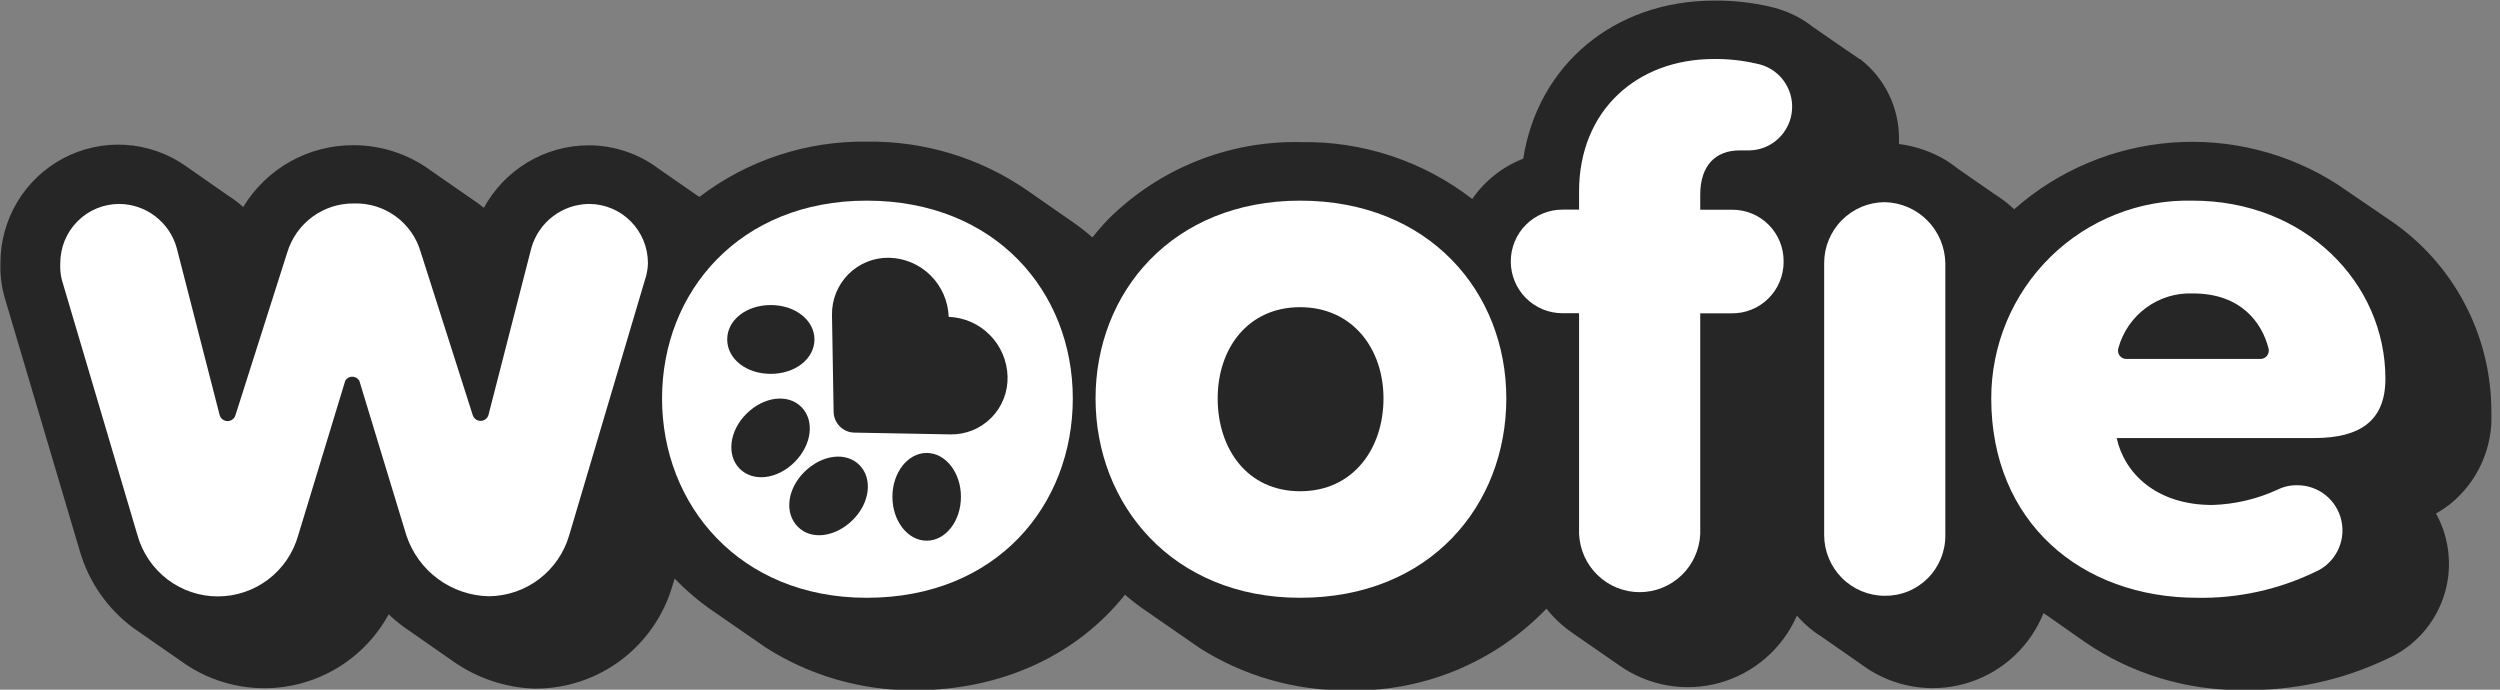
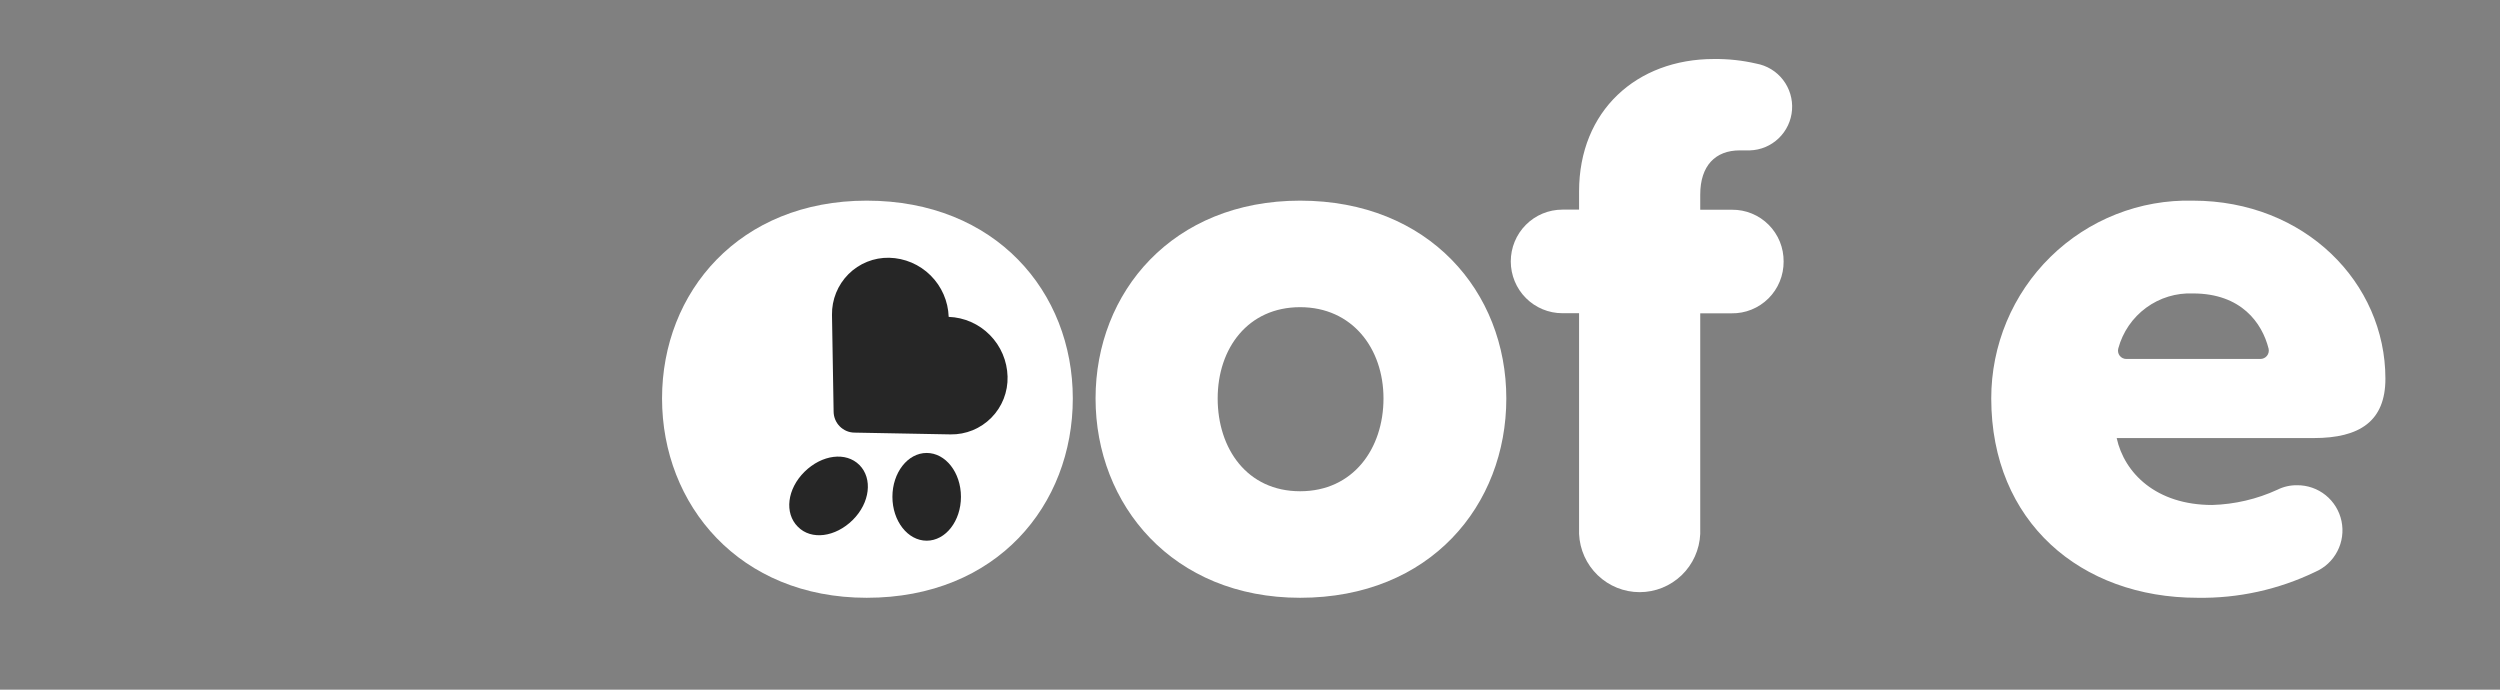
<svg xmlns="http://www.w3.org/2000/svg" width="116" height="32" viewBox="0 0 116 32" fill="none">
  <rect x="0" y="0" width="116" height="32" fill="#808080" stroke="none" />
  <g clip-path="url(#clip0_3574_10014)">
-     <path d="M110.889 10.215L108.479 8.569C106.192 7.096 103.489 6.41 100.779 6.616C98.069 6.822 95.499 7.908 93.458 9.71C93.183 9.451 92.883 9.22 92.562 9.019L90.885 7.856C90.71 7.716 90.528 7.586 90.338 7.467L90.3 7.439C89.631 7.039 88.887 6.781 88.114 6.682C88.114 6.6 88.114 6.523 88.114 6.446C88.118 5.73 87.957 5.022 87.643 4.379C87.329 3.736 86.872 3.174 86.306 2.738H86.273C86.136 2.633 86 2.54 85.858 2.452L84.12 1.251C83.965 1.128 83.802 1.015 83.634 0.911C83.177 0.639 82.681 0.439 82.164 0.318C81.308 0.118 80.431 0.02 79.552 0.027C74.88 0.027 71.356 3.028 70.678 7.362C69.721 7.734 68.897 8.386 68.312 9.233C66.033 7.473 63.226 6.543 60.351 6.594C58.704 6.559 57.066 6.856 55.535 7.468C54.005 8.079 52.612 8.993 51.439 10.155C51.175 10.429 50.925 10.716 50.69 11.016C50.32 10.695 49.929 10.398 49.521 10.127L47.647 8.822C45.467 7.323 42.879 6.537 40.237 6.572C37.434 6.53 34.697 7.43 32.462 9.129H32.434L30.577 7.84C29.632 7.125 28.481 6.74 27.298 6.742C26.306 6.748 25.333 7.019 24.481 7.53C23.628 8.04 22.928 8.77 22.451 9.644C22.293 9.513 22.127 9.39 21.954 9.277L19.987 7.911C18.944 7.145 17.684 6.734 16.392 6.737C15.366 6.734 14.357 6.996 13.462 7.498C12.567 8.001 11.817 8.727 11.283 9.606C11.058 9.401 10.815 9.218 10.556 9.057L8.594 7.686C7.774 7.116 6.813 6.782 5.818 6.721C4.822 6.661 3.828 6.875 2.945 7.34C2.061 7.806 1.322 8.506 0.806 9.364C0.291 10.222 0.019 11.205 0.021 12.206C0.001 12.742 0.066 13.277 0.212 13.792L3.72 25.625C4.141 27.033 5.006 28.265 6.185 29.136L8.665 30.859C9.425 31.357 10.278 31.692 11.173 31.843C12.067 31.994 12.983 31.958 13.863 31.737C14.743 31.516 15.568 31.115 16.286 30.559C17.004 30.003 17.6 29.304 18.036 28.505C18.327 28.783 18.642 29.034 18.976 29.257L21.085 30.727C22.17 31.475 23.443 31.899 24.757 31.951H24.861C26.289 31.95 27.677 31.485 28.82 30.625C29.962 29.766 30.797 28.558 31.2 27.183L31.303 26.843C31.861 27.424 32.478 27.945 33.145 28.396L35.161 29.789L35.402 29.954L35.516 30.036C37.582 31.357 39.985 32.049 42.434 32.027C46.548 32.027 50.007 30.349 52.198 27.595C52.545 27.894 52.91 28.171 53.291 28.423L55.324 29.833L55.597 30.02L55.63 30.047C57.696 31.367 60.099 32.057 62.548 32.033C64.26 32.076 65.963 31.762 67.548 31.109C69.133 30.456 70.566 29.48 71.755 28.242C72.088 28.662 72.48 29.032 72.918 29.339L75.104 30.853C75.773 31.332 76.541 31.656 77.35 31.8C78.159 31.944 78.99 31.904 79.783 31.685C80.575 31.466 81.309 31.073 81.93 30.533C82.552 29.993 83.046 29.321 83.377 28.566C83.63 28.856 83.914 29.117 84.224 29.345L84.355 29.433L84.481 29.515L86.513 30.93L86.688 31.051L86.765 31.1C87.451 31.526 88.222 31.796 89.024 31.891C89.825 31.987 90.638 31.906 91.405 31.653C92.172 31.401 92.874 30.984 93.464 30.431C94.054 29.877 94.516 29.202 94.819 28.451L95.027 28.588L96.699 29.762C98.888 31.272 101.491 32.06 104.146 32.017C106.435 32.051 108.701 31.555 110.769 30.568C111.379 30.298 111.927 29.904 112.376 29.409C112.826 28.915 113.168 28.332 113.381 27.698C113.594 27.064 113.673 26.392 113.612 25.725C113.552 25.058 113.354 24.411 113.031 23.826C113.26 23.696 113.479 23.549 113.687 23.387C114.32 22.877 114.824 22.223 115.156 21.479C115.489 20.735 115.64 19.922 115.599 19.108C115.602 17.351 115.174 15.621 114.352 14.07C113.531 12.519 112.341 11.195 110.889 10.215Z" fill="#262626" />
    <path d="M82.76 12.135C82.763 11.819 82.703 11.505 82.584 11.212C82.465 10.919 82.288 10.653 82.066 10.43C81.843 10.206 81.578 10.029 81.286 9.909C80.994 9.789 80.682 9.729 80.367 9.732H78.891V9.03C78.891 7.686 79.596 6.978 80.722 6.978H81.192C81.692 6.964 82.169 6.764 82.53 6.417C82.892 6.071 83.113 5.602 83.15 5.101C83.188 4.6 83.039 4.103 82.733 3.706C82.427 3.309 81.985 3.04 81.492 2.951C80.847 2.802 80.187 2.73 79.525 2.738C75.941 2.738 73.269 5.14 73.269 8.882V9.727H72.493C71.858 9.727 71.249 9.98 70.801 10.431C70.352 10.881 70.1 11.492 70.1 12.13C70.1 12.767 70.352 13.378 70.801 13.829C71.249 14.279 71.858 14.533 72.493 14.533H73.269V24.775C73.301 25.502 73.611 26.189 74.135 26.692C74.658 27.195 75.355 27.476 76.08 27.476C76.805 27.476 77.502 27.195 78.026 26.692C78.549 26.189 78.859 25.502 78.891 24.775V14.538H80.345C80.662 14.543 80.976 14.485 81.27 14.366C81.564 14.247 81.831 14.071 82.056 13.847C82.281 13.623 82.46 13.356 82.58 13.062C82.701 12.768 82.762 12.453 82.76 12.135Z" fill="white" />
-     <path d="M87.449 9.381C86.704 9.384 85.991 9.683 85.465 10.212C84.938 10.742 84.642 11.459 84.641 12.206V24.824C84.642 25.572 84.939 26.288 85.465 26.817C85.991 27.345 86.705 27.643 87.449 27.644C87.82 27.649 88.188 27.58 88.531 27.44C88.874 27.3 89.186 27.093 89.449 26.83C89.711 26.567 89.918 26.254 90.058 25.91C90.198 25.565 90.268 25.196 90.263 24.824V12.206C90.249 11.461 89.948 10.751 89.424 10.224C88.899 9.697 88.191 9.395 87.449 9.381Z" fill="white" />
    <path d="M110.683 17.572C110.683 13.123 106.951 9.31 101.749 9.31C100.531 9.28 99.318 9.495 98.184 9.943C97.049 10.391 96.016 11.062 95.144 11.918C94.272 12.773 93.579 13.795 93.107 14.924C92.635 16.052 92.393 17.264 92.394 18.488C92.394 24.21 96.547 27.737 101.962 27.737C103.852 27.768 105.723 27.357 107.426 26.536C107.87 26.345 108.233 26.006 108.455 25.576C108.678 25.147 108.745 24.653 108.646 24.179C108.547 23.706 108.287 23.281 107.911 22.977C107.536 22.674 107.067 22.511 106.585 22.515C106.269 22.51 105.956 22.581 105.672 22.723C104.721 23.16 103.691 23.401 102.645 23.431C100.044 23.431 98.569 21.95 98.214 20.326H107.361C109.486 20.326 110.683 19.547 110.683 17.572ZM98.662 16.656C98.602 16.656 98.543 16.643 98.489 16.616C98.435 16.59 98.388 16.551 98.352 16.503C98.316 16.455 98.291 16.399 98.281 16.34C98.27 16.28 98.273 16.22 98.29 16.162C98.495 15.405 98.951 14.741 99.581 14.279C100.212 13.816 100.98 13.583 101.76 13.616C103.99 13.616 104.962 14.982 105.263 16.178C105.276 16.236 105.276 16.296 105.263 16.353C105.25 16.41 105.224 16.464 105.187 16.51C105.15 16.556 105.103 16.593 105.05 16.618C104.997 16.643 104.939 16.656 104.88 16.656H98.662Z" fill="white" />
    <path d="M60.325 9.31C54.419 9.31 50.834 13.545 50.834 18.488C50.834 23.431 54.419 27.737 60.325 27.737C66.374 27.737 69.893 23.431 69.893 18.488C69.893 13.545 66.303 9.31 60.325 9.31ZM60.325 22.794C57.866 22.794 56.5 20.82 56.5 18.488C56.5 16.156 57.91 14.253 60.325 14.253C62.74 14.253 64.194 16.162 64.194 18.488C64.194 20.814 62.79 22.794 60.325 22.794Z" fill="white" />
-     <path d="M16.671 17.66L18.857 24.846C19.127 25.655 19.639 26.36 20.324 26.864C21.009 27.369 21.832 27.649 22.681 27.666C23.522 27.659 24.337 27.382 25.009 26.874C25.68 26.366 26.17 25.655 26.408 24.846L29.927 12.98C30.013 12.731 30.059 12.47 30.064 12.206C30.064 11.479 29.776 10.781 29.263 10.267C28.751 9.752 28.056 9.463 27.331 9.463C26.725 9.468 26.136 9.671 25.654 10.039C25.171 10.408 24.82 10.924 24.654 11.51L22.665 19.256C22.641 19.335 22.593 19.404 22.527 19.453C22.461 19.502 22.381 19.529 22.299 19.529C22.217 19.529 22.137 19.502 22.071 19.453C22.005 19.404 21.957 19.335 21.933 19.256L19.523 11.702C19.331 11.034 18.922 10.449 18.362 10.04C17.802 9.631 17.123 9.42 16.43 9.441C15.74 9.431 15.065 9.645 14.506 10.053C13.947 10.461 13.536 11.039 13.332 11.702L10.928 19.256C10.906 19.337 10.858 19.409 10.791 19.46C10.724 19.511 10.643 19.538 10.559 19.538C10.475 19.538 10.394 19.511 10.327 19.46C10.261 19.409 10.213 19.337 10.19 19.256L8.201 11.51C8.038 10.923 7.689 10.406 7.207 10.037C6.725 9.667 6.136 9.466 5.529 9.463C4.805 9.463 4.11 9.752 3.598 10.267C3.085 10.781 2.797 11.479 2.797 12.206C2.782 12.466 2.806 12.727 2.868 12.98L6.382 24.846C6.612 25.66 7.101 26.377 7.773 26.887C8.446 27.397 9.266 27.673 10.108 27.673C10.951 27.673 11.771 27.397 12.444 26.887C13.116 26.377 13.605 25.66 13.835 24.846L16.021 17.66C16.055 17.604 16.103 17.558 16.16 17.526C16.217 17.494 16.281 17.478 16.346 17.478C16.411 17.478 16.475 17.494 16.532 17.526C16.589 17.558 16.637 17.604 16.671 17.66Z" fill="white" />
    <path d="M40.215 9.31C34.309 9.31 30.719 13.545 30.719 18.488C30.719 23.431 34.309 27.737 40.215 27.737C46.259 27.737 49.778 23.431 49.778 18.488C49.778 13.545 46.193 9.31 40.215 9.31Z" fill="white" />
-     <path d="M37.791 15.75C37.791 16.639 36.906 17.347 35.764 17.347C34.622 17.347 33.742 16.65 33.742 15.75C33.742 14.851 34.627 14.154 35.764 14.154C36.901 14.154 37.791 14.862 37.791 15.75Z" fill="#262626" />
    <path d="M42.998 25.088C43.877 25.088 44.588 24.176 44.588 23.052C44.588 21.928 43.877 21.017 42.998 21.017C42.12 21.017 41.408 21.928 41.408 23.052C41.408 24.176 42.12 25.088 42.998 25.088Z" fill="#262626" />
    <path d="M37.019 24.44C36.386 23.809 36.522 22.685 37.331 21.889C38.139 21.094 39.254 20.951 39.877 21.576C40.5 22.202 40.369 23.332 39.566 24.128C38.762 24.923 37.642 25.077 37.019 24.44Z" fill="#262626" />
-     <path d="M36.872 21.439C36.063 22.246 34.948 22.372 34.325 21.752C33.703 21.132 33.834 19.991 34.637 19.196C35.44 18.4 36.56 18.258 37.183 18.883C37.806 19.508 37.675 20.628 36.872 21.439Z" fill="#262626" />
    <path d="M41.254 11.96C41.977 11.976 42.665 12.269 43.179 12.779C43.694 13.289 43.994 13.977 44.019 14.703C44.74 14.729 45.424 15.03 45.931 15.545C46.439 16.059 46.732 16.749 46.751 17.473C46.761 17.826 46.699 18.177 46.57 18.505C46.441 18.833 46.247 19.131 45.999 19.382C45.752 19.632 45.457 19.83 45.132 19.963C44.806 20.096 44.458 20.162 44.106 20.156L39.636 20.073C39.385 20.068 39.145 19.965 38.967 19.786C38.788 19.607 38.686 19.366 38.68 19.113L38.604 14.609C38.599 14.259 38.664 13.911 38.795 13.587C38.927 13.262 39.122 12.967 39.369 12.72C39.616 12.473 39.911 12.278 40.234 12.148C40.558 12.017 40.905 11.953 41.254 11.96Z" fill="#262626" />
  </g>
  <defs>
    <clipPath id="clip0_3574_10014">
      <rect width="115.6" height="32" fill="white" />
    </clipPath>
  </defs>
</svg>